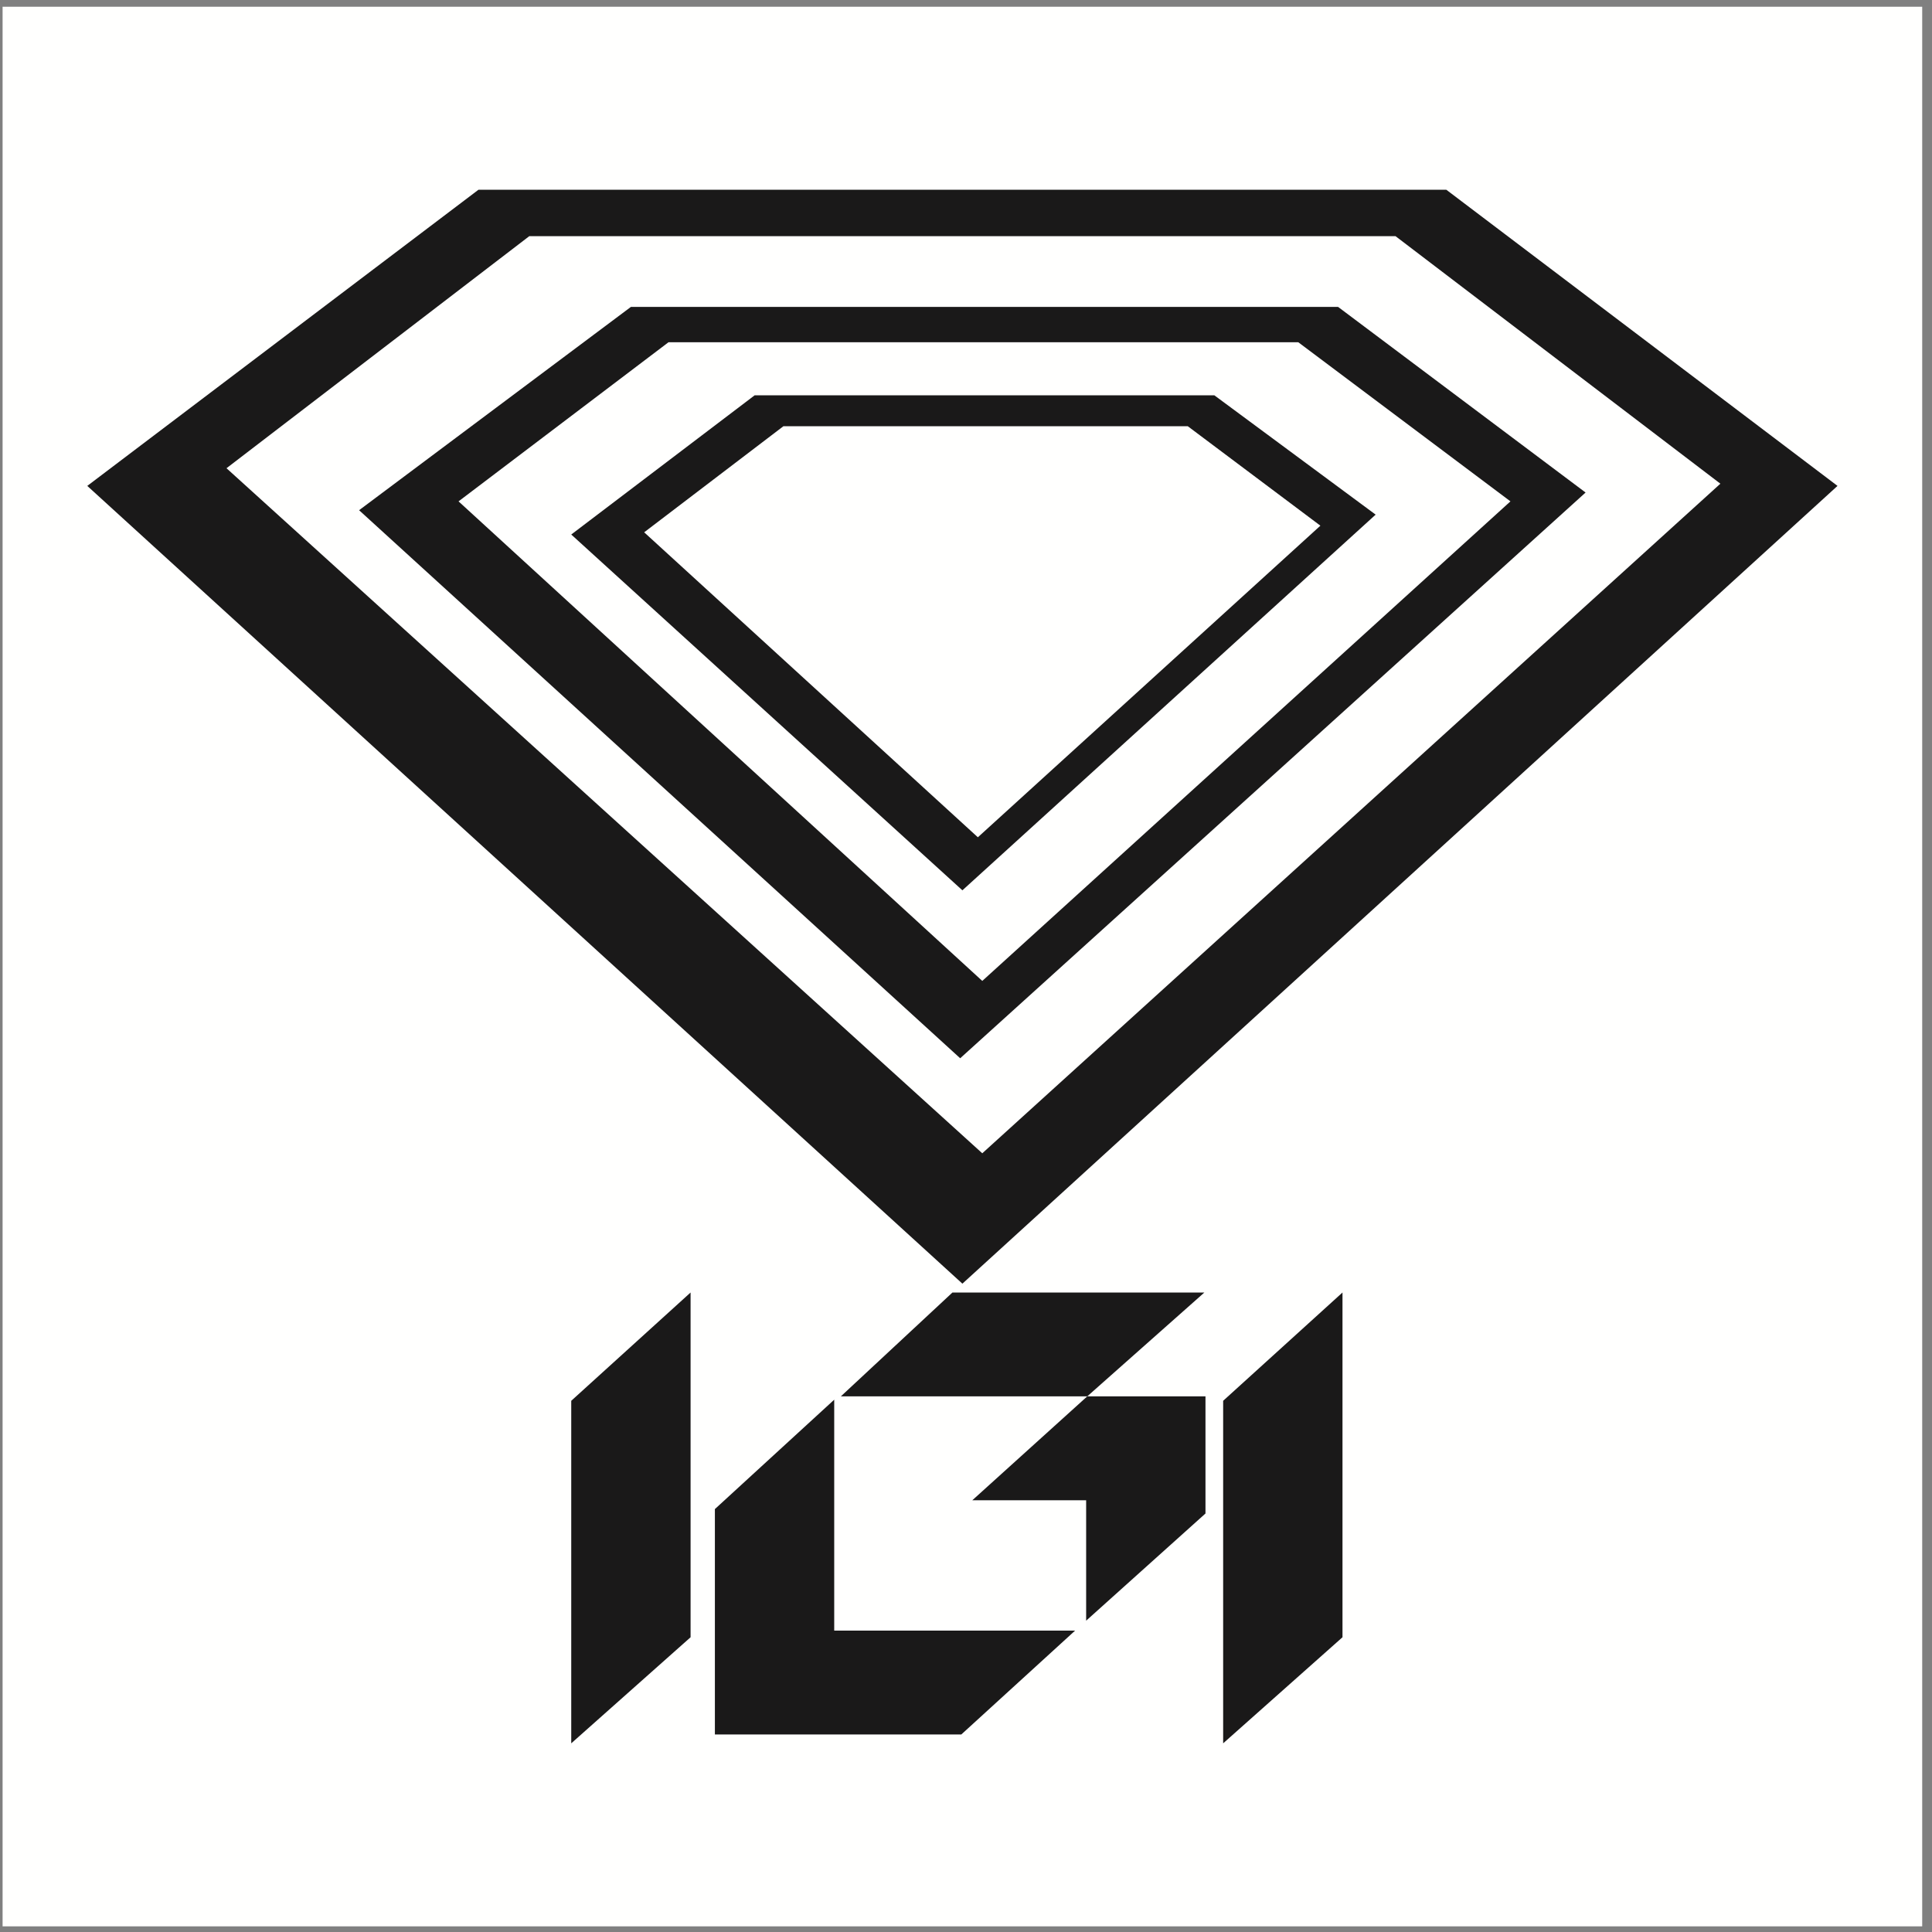
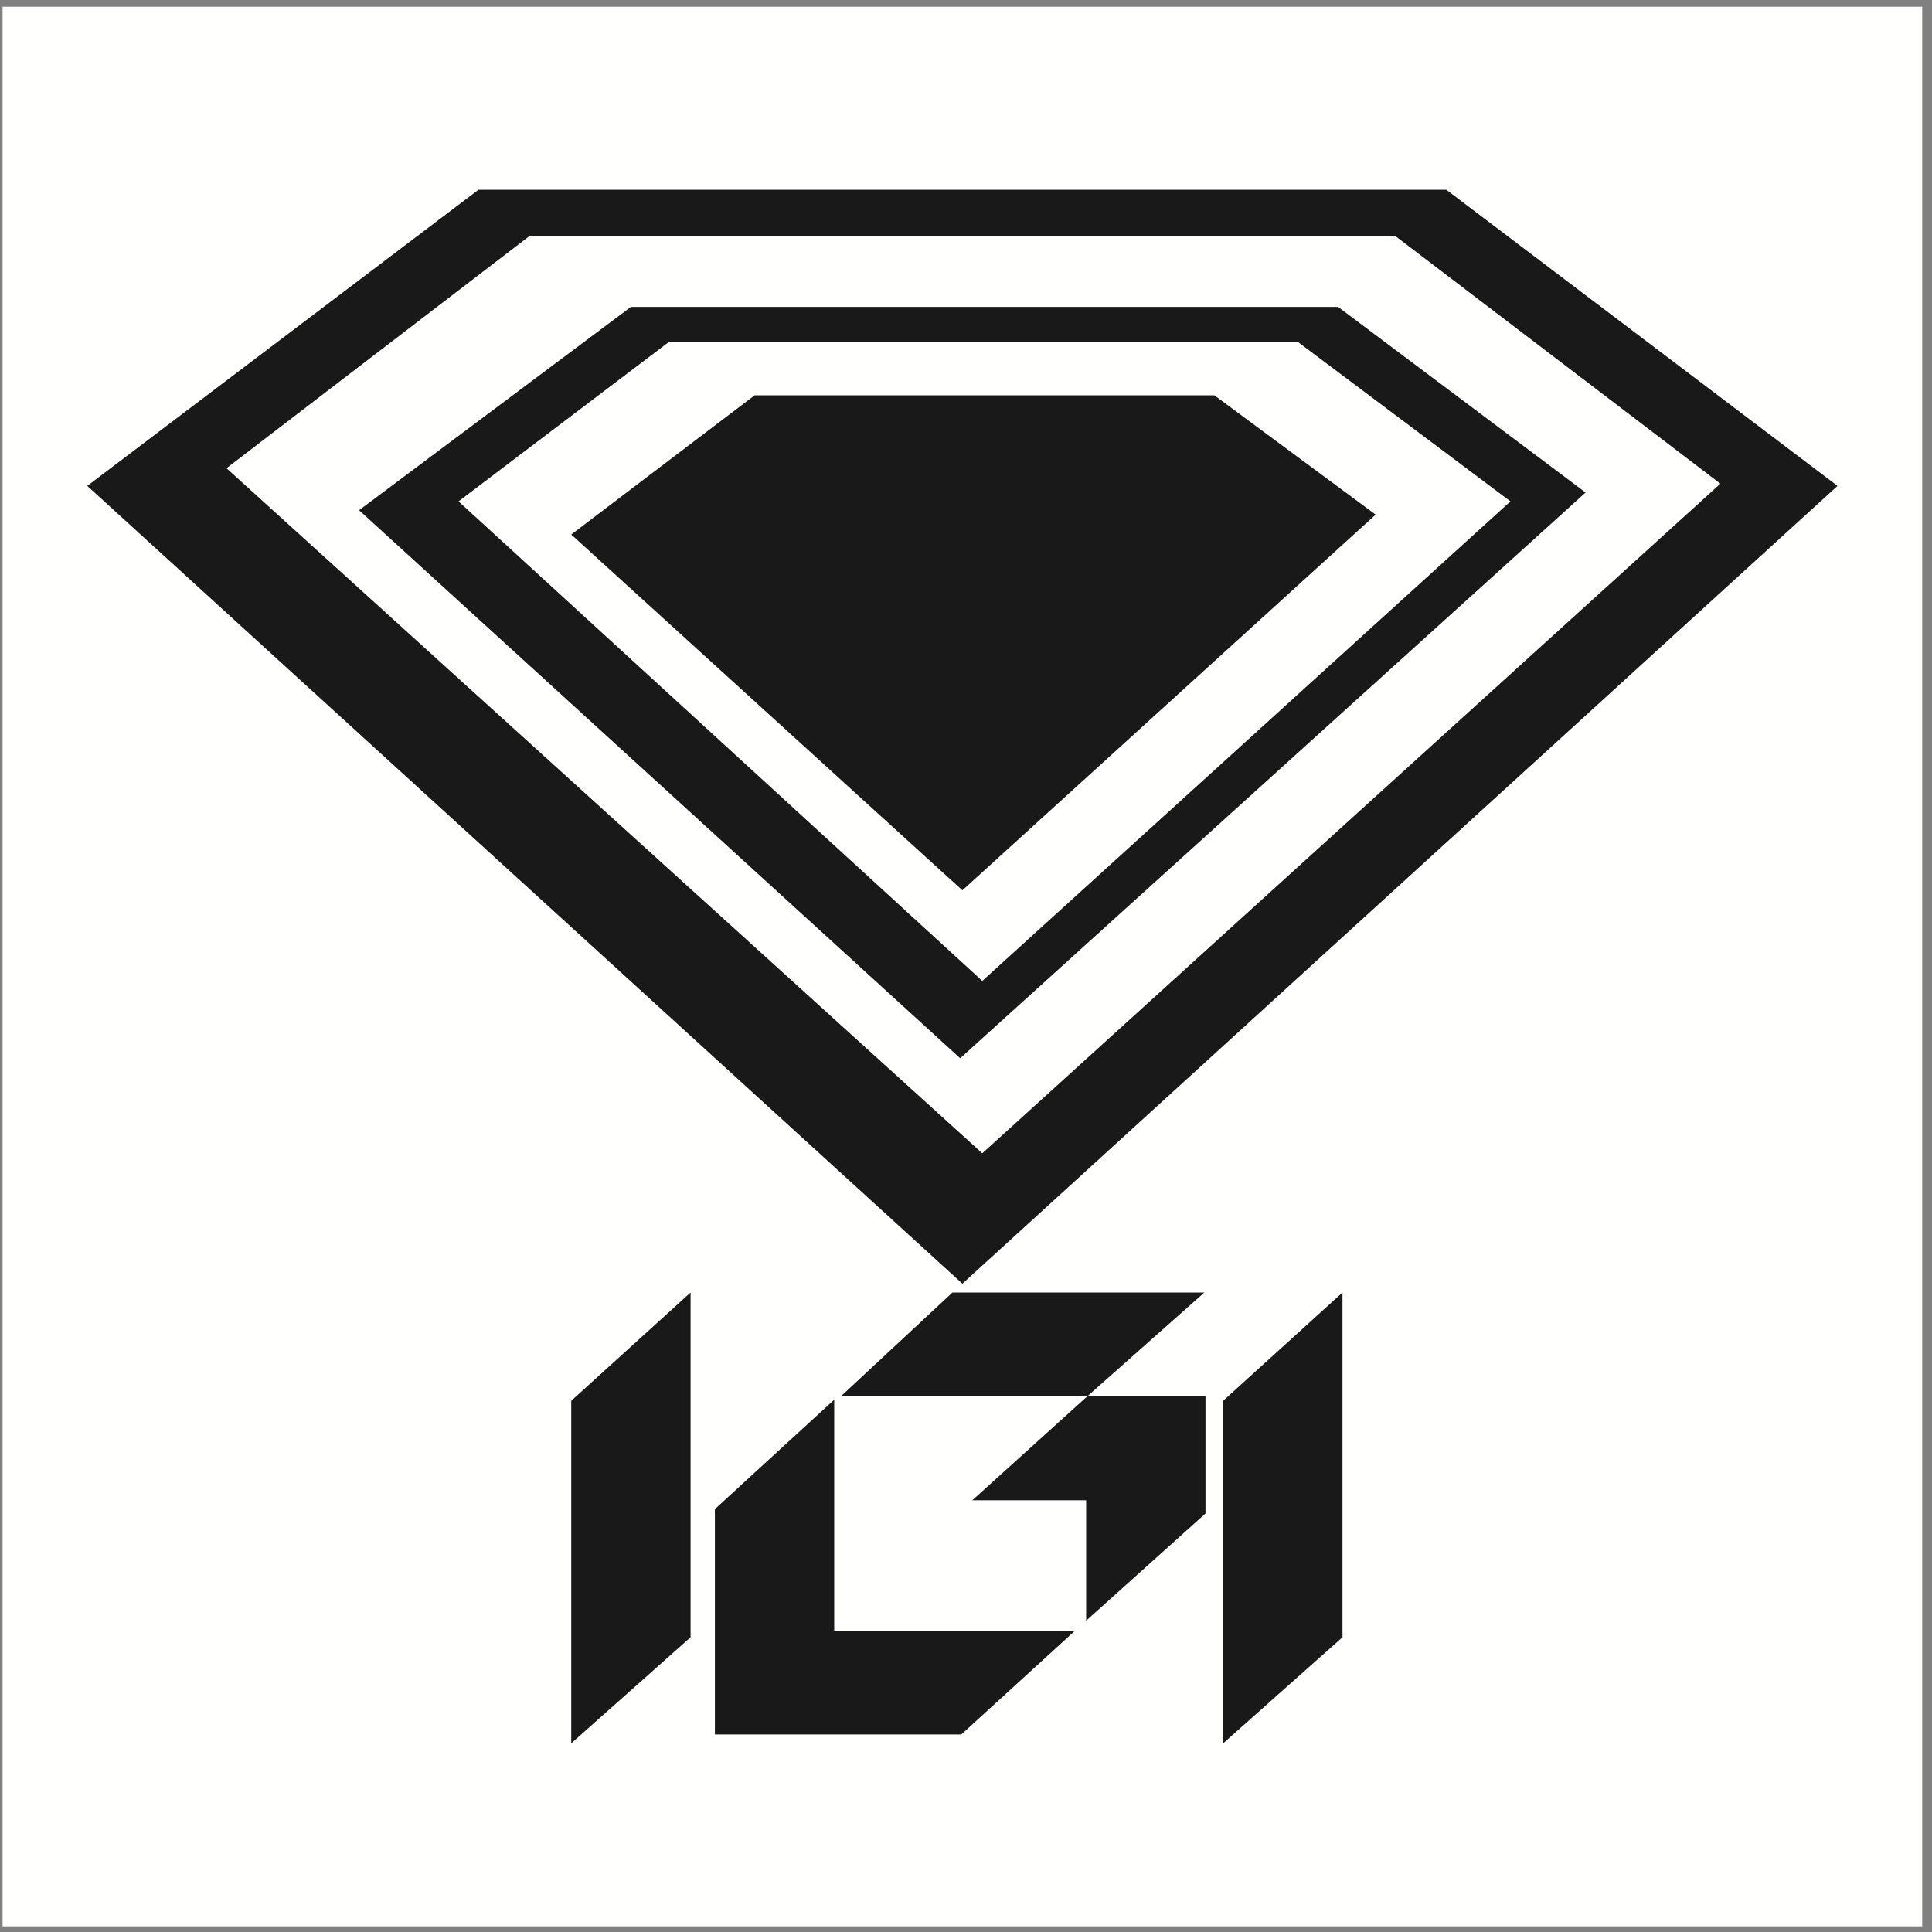
<svg xmlns="http://www.w3.org/2000/svg" width="194px" height="194px" viewBox="0 0 194 194" version="1.1">
  <rect x="0" y="0" width="194" height="194" fill="#808080" stroke="none" />
  <title>IGI</title>
  <g id="Page-1" stroke="none" stroke-width="1" fill="none" fill-rule="evenodd">
    <g id="IGI">
      <polygon id="Fill-1" fill="#FFFFFE" points="0.26 193.433 193.016 193.433 193.016 0.677 0.26 0.677" />
      <polyline id="Fill-2" fill="#1A1919" points="184.512 48.791 145.234 19.056 48.041 19.056 8.764 48.791 96.638 128.898 184.512 48.791" />
      <polyline id="Fill-3" fill="#FFFFFE" points="53.145 23.716 140.131 23.716 172.751 48.569 98.635 115.806 22.744 47.016 53.145 23.716" />
      <polyline id="Fill-4" fill="#1A1919" points="134.362 30.817 63.353 30.817 36.058 51.232 96.416 106.264 159.215 49.457 134.362 30.817" />
      <polyline id="Fill-5" fill="#FFFFFE" points="46.044 50.344 67.125 34.368 130.367 34.368 151.67 50.344 98.635 98.498 46.044 50.344" />
      <polyline id="Fill-6" fill="#1A1919" points="121.935 39.693 75.779 39.693 57.361 53.673 96.638 89.4 138.134 51.676 121.935 39.693" />
-       <polyline id="Fill-7" fill="#FFFFFE" points="64.684 53.451 78.664 42.8 119.272 42.8 132.586 52.786 98.191 84.074 64.684 53.451" />
      <polyline id="Fill-8" fill="#1A1919" points="57.361 175.054 69.344 164.403 69.344 129.786 57.361 140.659 57.361 175.054" />
      <polyline id="Fill-9" fill="#1A1919" points="122.822 175.054 134.805 164.403 134.805 129.786 122.822 140.659 122.822 175.054" />
      <polyline id="Fill-10" fill="#1A1919" points="83.767 140.548 71.785 151.533 71.785 174.167 96.527 174.167 107.955 163.737 83.767 163.737 83.767 140.548" />
      <polyline id="Fill-11" fill="#1A1919" points="95.639 129.786 84.433 140.215 109.175 140.215 120.936 129.786 95.639 129.786" />
      <polyline id="Fill-12" fill="#1A1919" points="97.636 150.645 109.064 150.645 109.064 162.739 121.047 151.976 121.047 140.215 109.175 140.215 97.636 150.645" />
    </g>
  </g>
</svg>